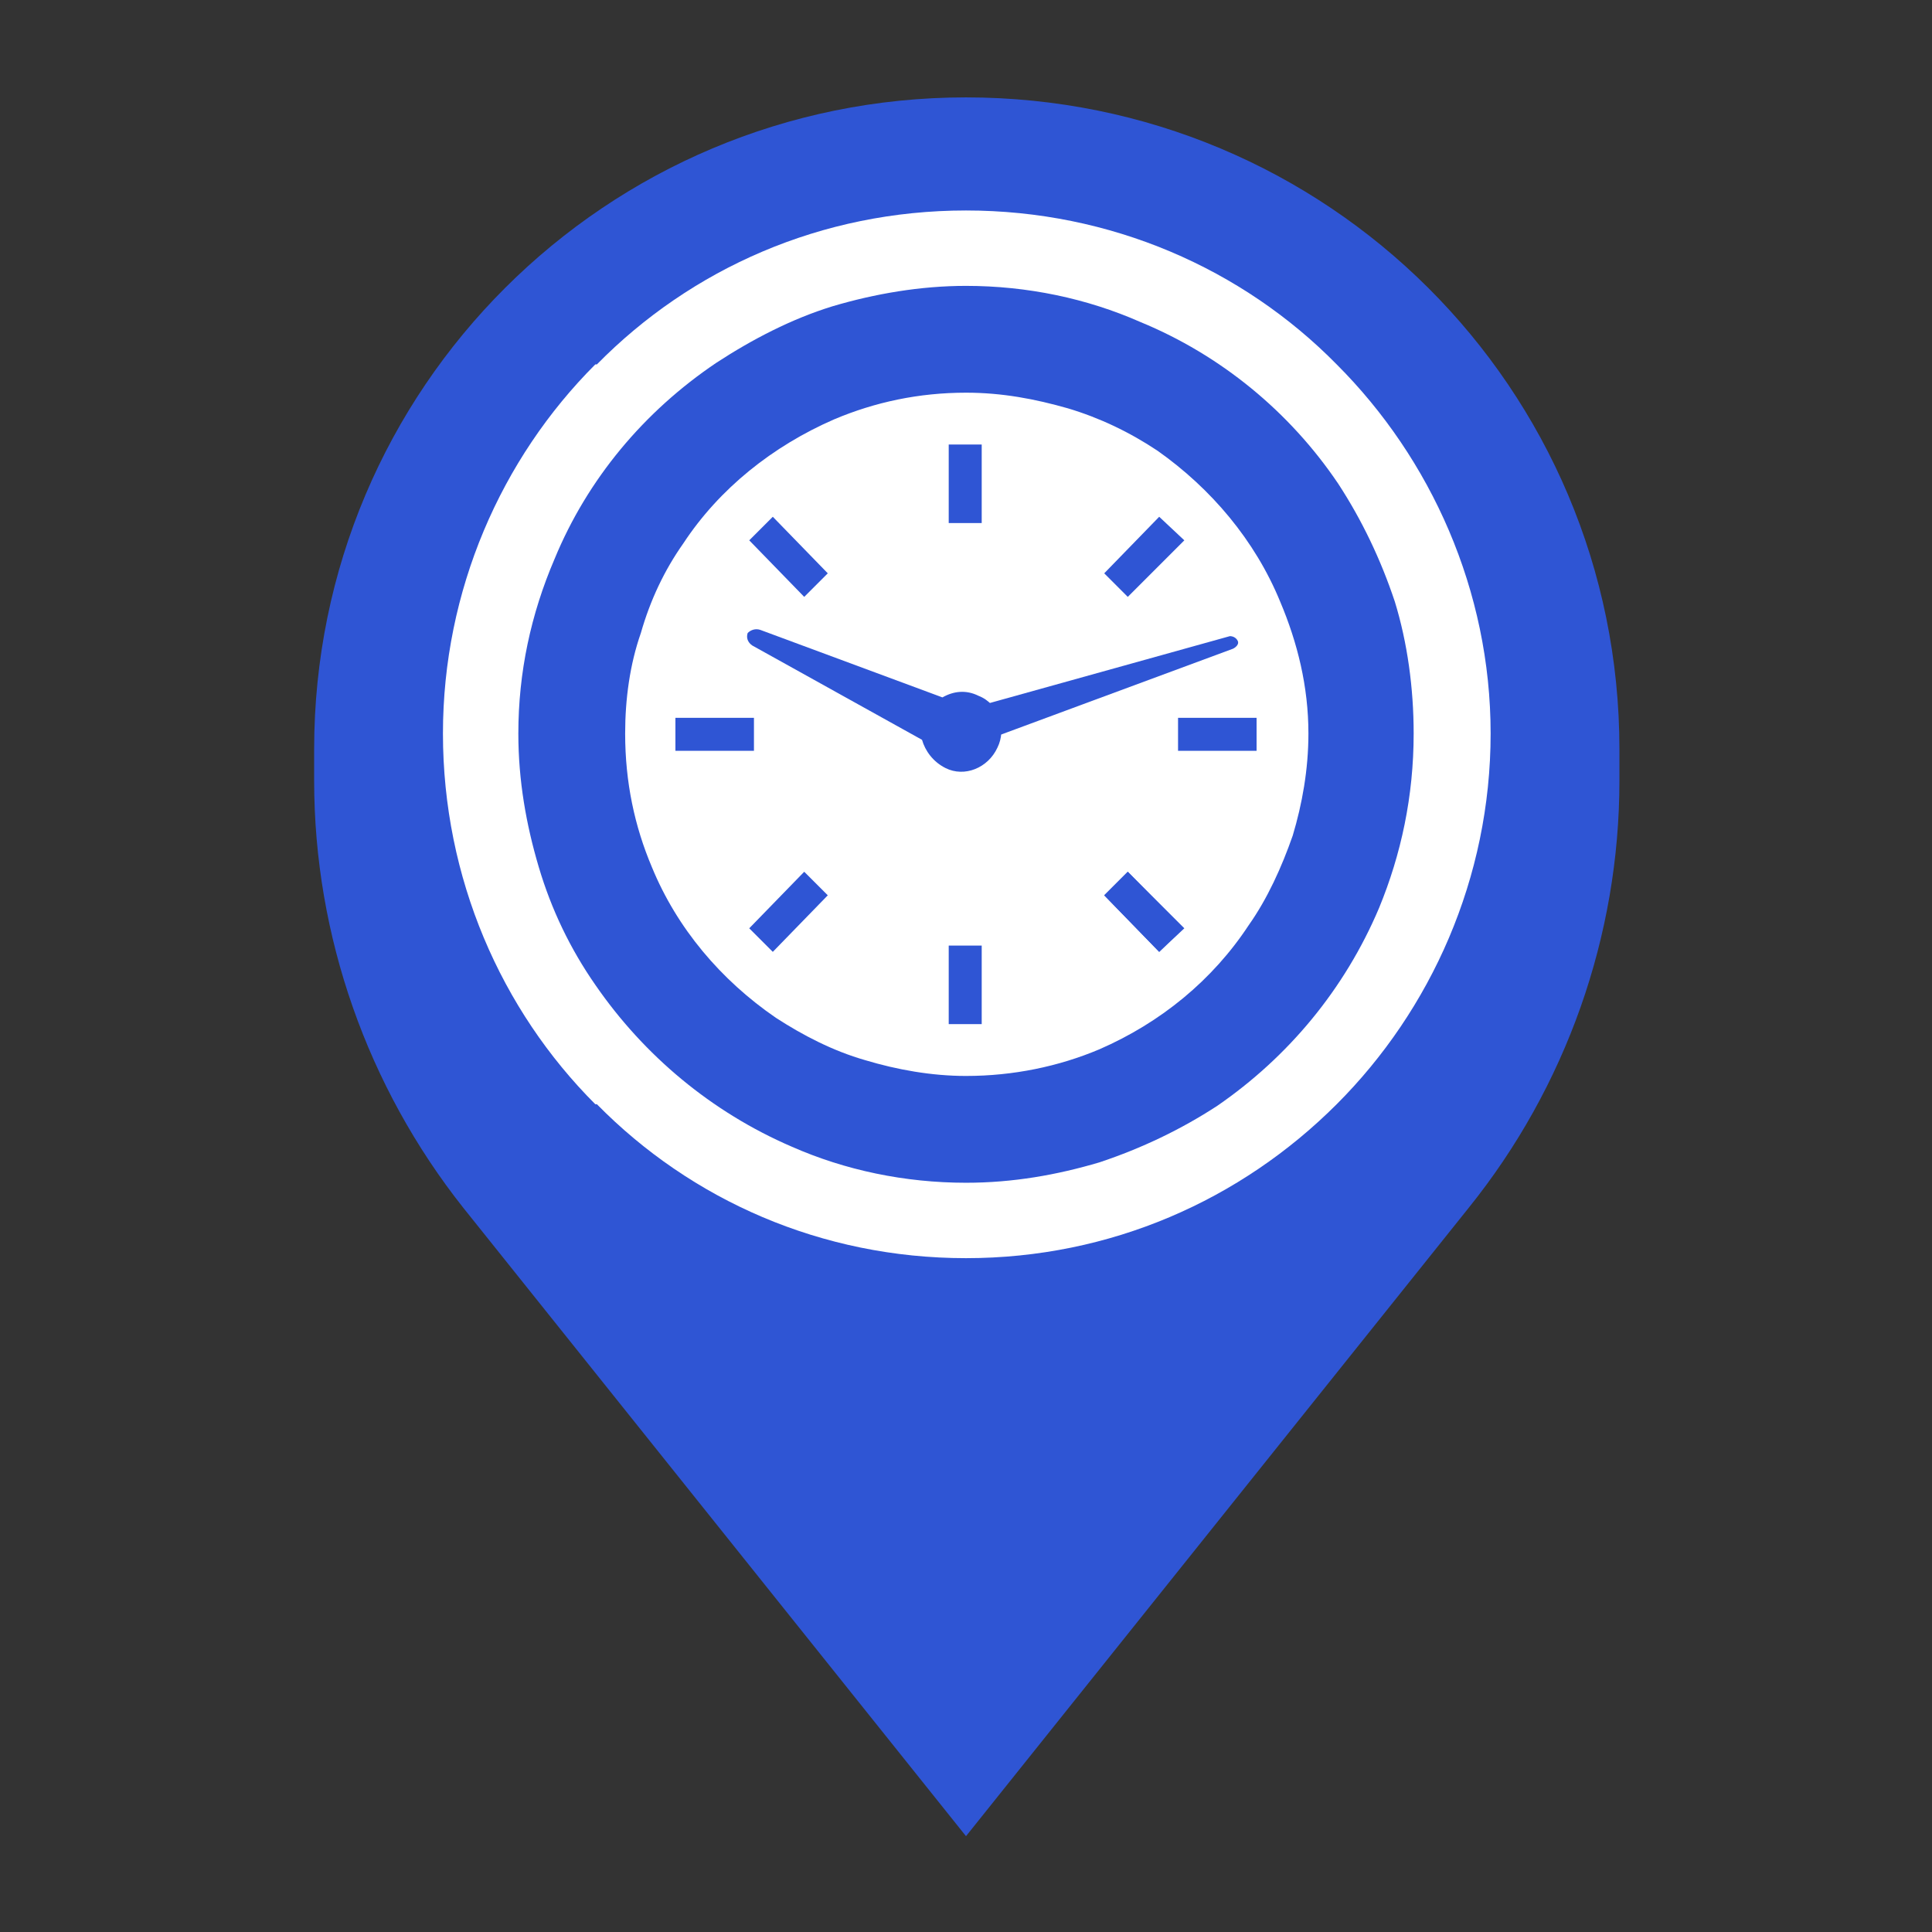
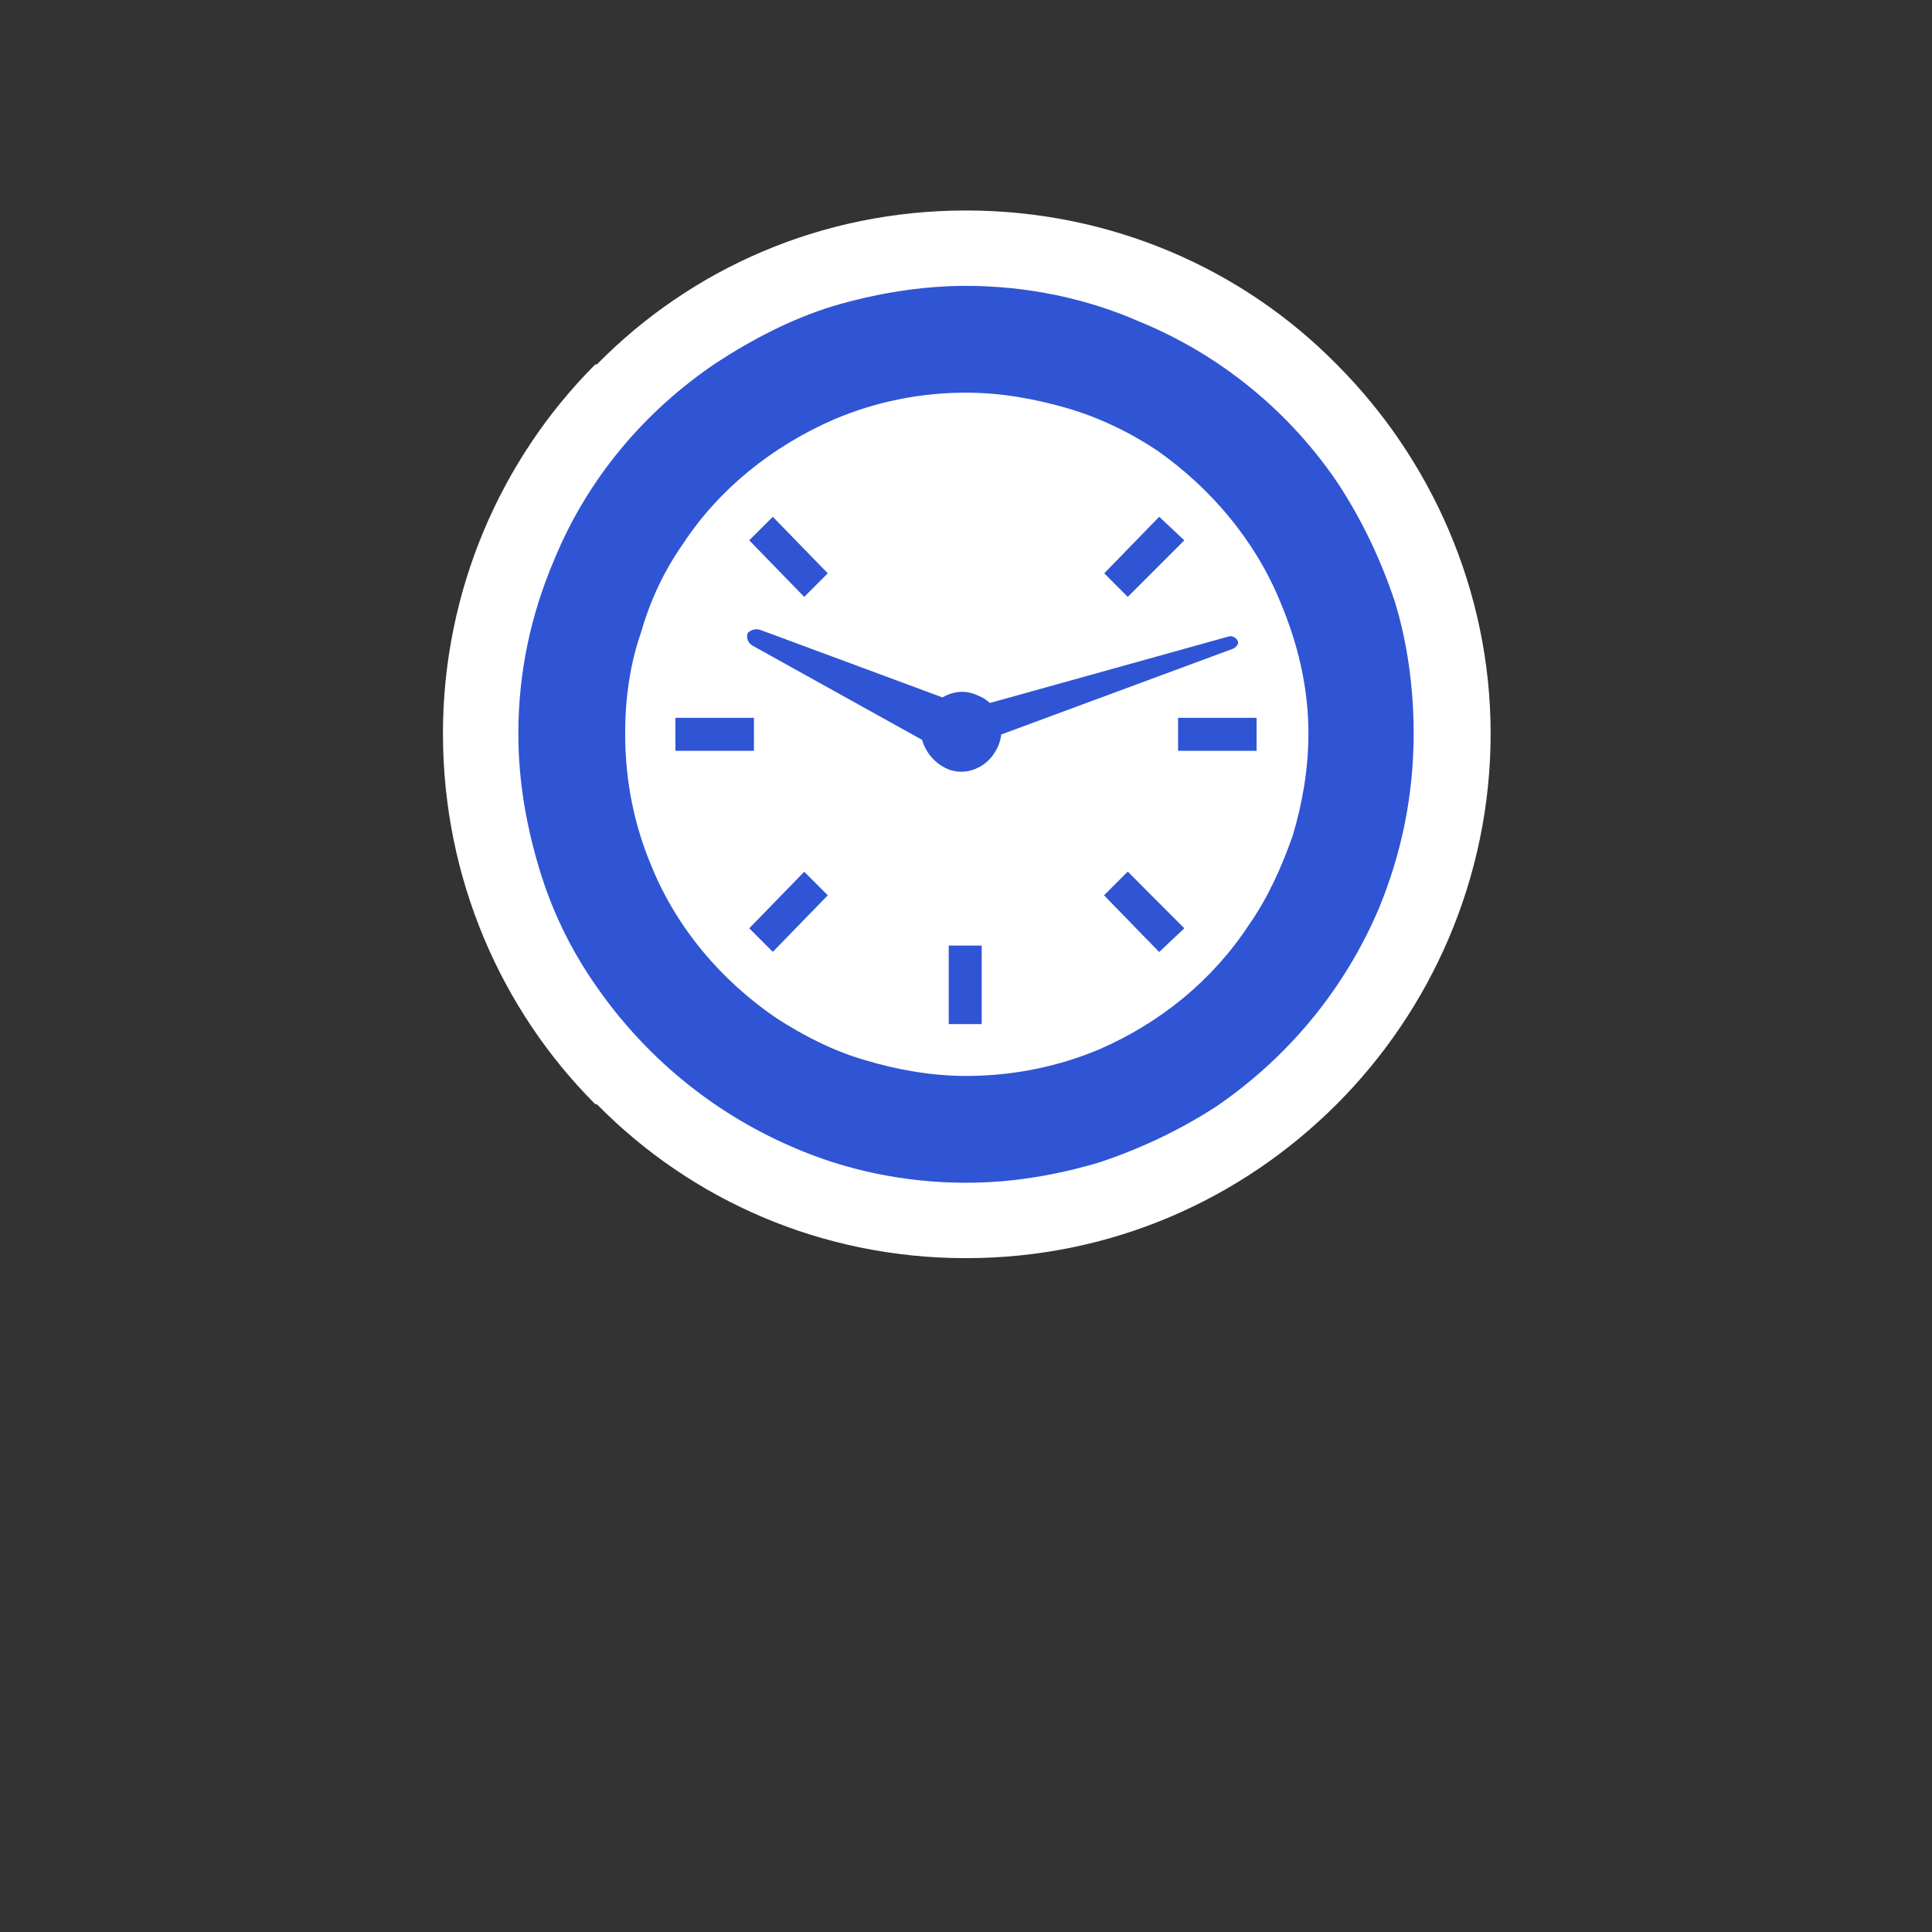
<svg xmlns="http://www.w3.org/2000/svg" xml:space="preserve" width="100px" height="100px" version="1.1" style="shape-rendering:geometricPrecision; text-rendering:geometricPrecision; image-rendering:optimizeQuality; fill-rule:evenodd; clip-rule:evenodd" viewBox="0 0 12.3 12.3">
  <rect x="0" y="0" width="12.3" height="12.3" fill="#333333" stroke="none" />
  <defs>
    <style type="text/css">
   
    .fil0 {fill:none}
    .fil1 {fill:#2F55D4}
    .fil2 {fill:white}
    .fil3 {fill:#2F55D4;fill-rule:nonzero}
   
  </style>
  </defs>
  <g id="Layer_x0020_1">
    <g id="_2604901743152">
      <g>
-         <rect class="fil0" width="12.3" height="12.3" />
-       </g>
+         </g>
      <g>
-         <path class="fil1" d="M2.95 7.69l3.2 4 3.2 -4c0.62,-0.77 0.96,-1.73 0.96,-2.72l0 -0.2c0,-2.3 -1.86,-4.15 -4.16,-4.15 -2.29,0 -4.15,1.85 -4.15,4.15l0 0.2c0,0.99 0.34,1.95 0.95,2.72z" />
        <path class="fil2" d="M8.51 7.03c-0.61,0.61 -1.44,0.98 -2.36,0.98 -0.92,0 -1.75,-0.37 -2.35,-0.98l-0.01 0c-0.6,-0.6 -0.97,-1.44 -0.97,-2.36 0,-0.91 0.37,-1.75 0.97,-2.35l0.01 0c0.6,-0.61 1.43,-0.98 2.35,-0.98 0.92,0 1.76,0.37 2.36,0.98l0 0c0.6,0.6 0.98,1.44 0.98,2.35 0,0.92 -0.38,1.76 -0.98,2.36l0 0z" />
        <g>
          <path class="fil3" d="M4.76 4.03c0.02,-0.02 0.05,-0.03 0.08,-0.02l1.16 0.43c0.07,-0.04 0.15,-0.05 0.23,-0.01 0.13,0.05 0.18,0.21 0.12,0.33 -0.06,0.13 -0.21,0.19 -0.33,0.13 -0.08,-0.04 -0.13,-0.11 -0.15,-0.18l-1.08 -0.6c-0.03,-0.02 -0.04,-0.05 -0.03,-0.08z" />
          <path class="fil3" d="M3.53 3.56c0.21,-0.51 0.57,-0.94 1.03,-1.25 0.23,-0.15 0.48,-0.28 0.74,-0.36 0.27,-0.08 0.56,-0.13 0.85,-0.13 0.39,0 0.77,0.08 1.11,0.23 0.51,0.21 0.95,0.57 1.26,1.03 0.15,0.23 0.27,0.48 0.36,0.75 0.08,0.26 0.12,0.55 0.12,0.84 0,0.4 -0.08,0.77 -0.22,1.11 -0.22,0.52 -0.58,0.95 -1.03,1.26 -0.23,0.15 -0.48,0.27 -0.75,0.36 -0.27,0.08 -0.55,0.13 -0.85,0.13 -0.39,0 -0.77,-0.08 -1.11,-0.23 -0.51,-0.22 -0.94,-0.58 -1.25,-1.03 -0.16,-0.23 -0.28,-0.48 -0.36,-0.75 -0.08,-0.27 -0.13,-0.55 -0.13,-0.85 0,-0.39 0.08,-0.76 0.23,-1.11zm2.62 3.29c0.3,0 0.59,-0.06 0.85,-0.17 0.39,-0.17 0.72,-0.44 0.95,-0.79 0.12,-0.17 0.21,-0.37 0.28,-0.57 0.06,-0.2 0.1,-0.42 0.1,-0.65 0,-0.3 -0.07,-0.58 -0.18,-0.84 -0.16,-0.39 -0.44,-0.72 -0.78,-0.96 -0.18,-0.12 -0.37,-0.21 -0.57,-0.27 -0.21,-0.06 -0.42,-0.1 -0.65,-0.1 -0.3,0 -0.58,0.06 -0.84,0.17 -0.39,0.17 -0.73,0.44 -0.96,0.79 -0.12,0.17 -0.21,0.36 -0.27,0.57 -0.07,0.2 -0.1,0.42 -0.1,0.64 0,0.31 0.06,0.59 0.17,0.85 0.16,0.39 0.44,0.72 0.79,0.96 0.17,0.11 0.36,0.21 0.57,0.27 0.2,0.06 0.42,0.1 0.64,0.1z" />
-           <rect class="fil3" x="6.04" y="2.83" width="0.21" height="0.5" />
          <rect class="fil3" x="6.04" y="6.02" width="0.21" height="0.5" />
          <g>
            <polygon class="fil3" points="7.54,3.44 7.18,3.8 7.03,3.65 7.38,3.29 " />
            <polygon class="fil3" points="4.77,5.91 5.12,5.55 5.27,5.7 4.92,6.06 " />
          </g>
          <g>
            <polygon class="fil3" points="4.77,3.44 5.12,3.8 5.27,3.65 4.92,3.29 " />
            <polygon class="fil3" points="7.53,5.91 7.18,5.55 7.03,5.7 7.38,6.06 " />
          </g>
          <rect class="fil3" x="7.5" y="4.57" width="0.5" height="0.21" />
          <polygon class="fil3" points="4.8,4.78 4.3,4.78 4.3,4.57 4.8,4.57 " />
          <polygon class="fil3" points="7.54,5.91 7.38,6.06 7.03,5.7 7.18,5.55 " />
          <path class="fil3" d="M7.88 4.08c-0.01,-0.02 -0.03,-0.03 -0.05,-0.03l-1.58 0.44c-0.05,-0.04 -0.12,-0.05 -0.18,-0.03 -0.1,0.03 -0.15,0.14 -0.12,0.24 0.03,0.1 0.14,0.16 0.24,0.12 0.06,-0.02 0.11,-0.06 0.12,-0.12l1.54 -0.57c0.02,-0.01 0.04,-0.03 0.03,-0.05z" />
        </g>
      </g>
    </g>
  </g>
</svg>